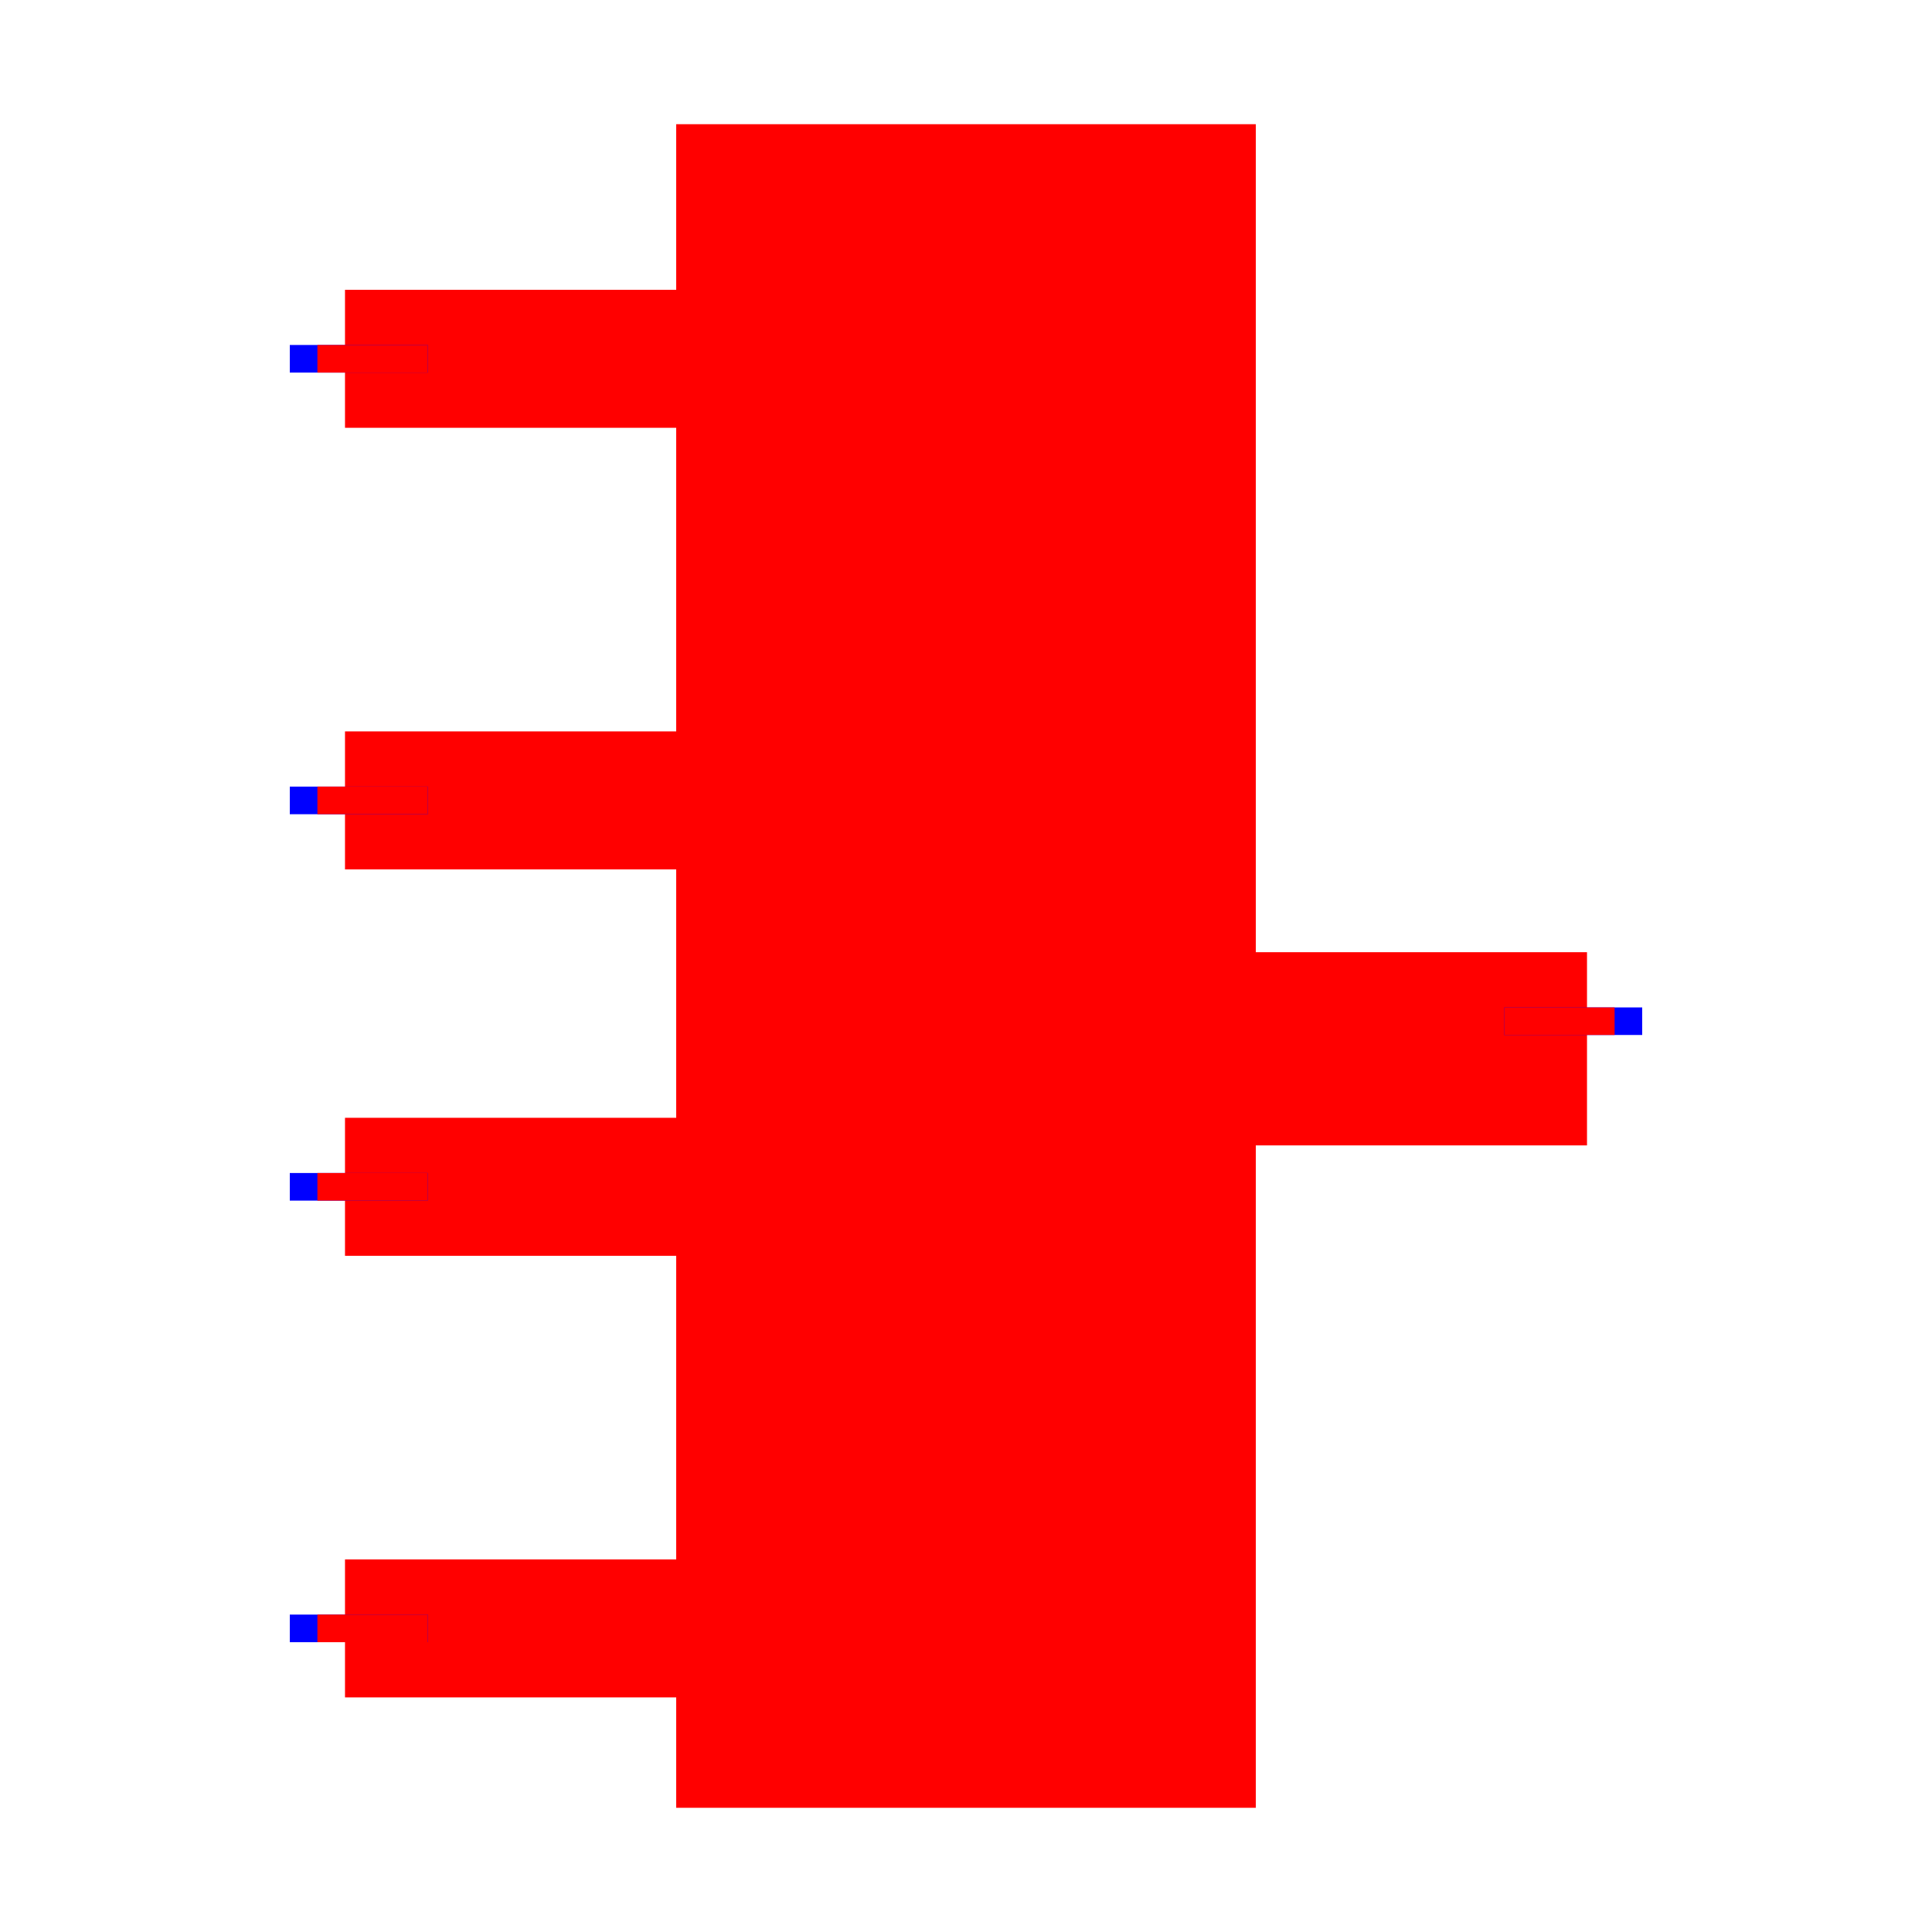
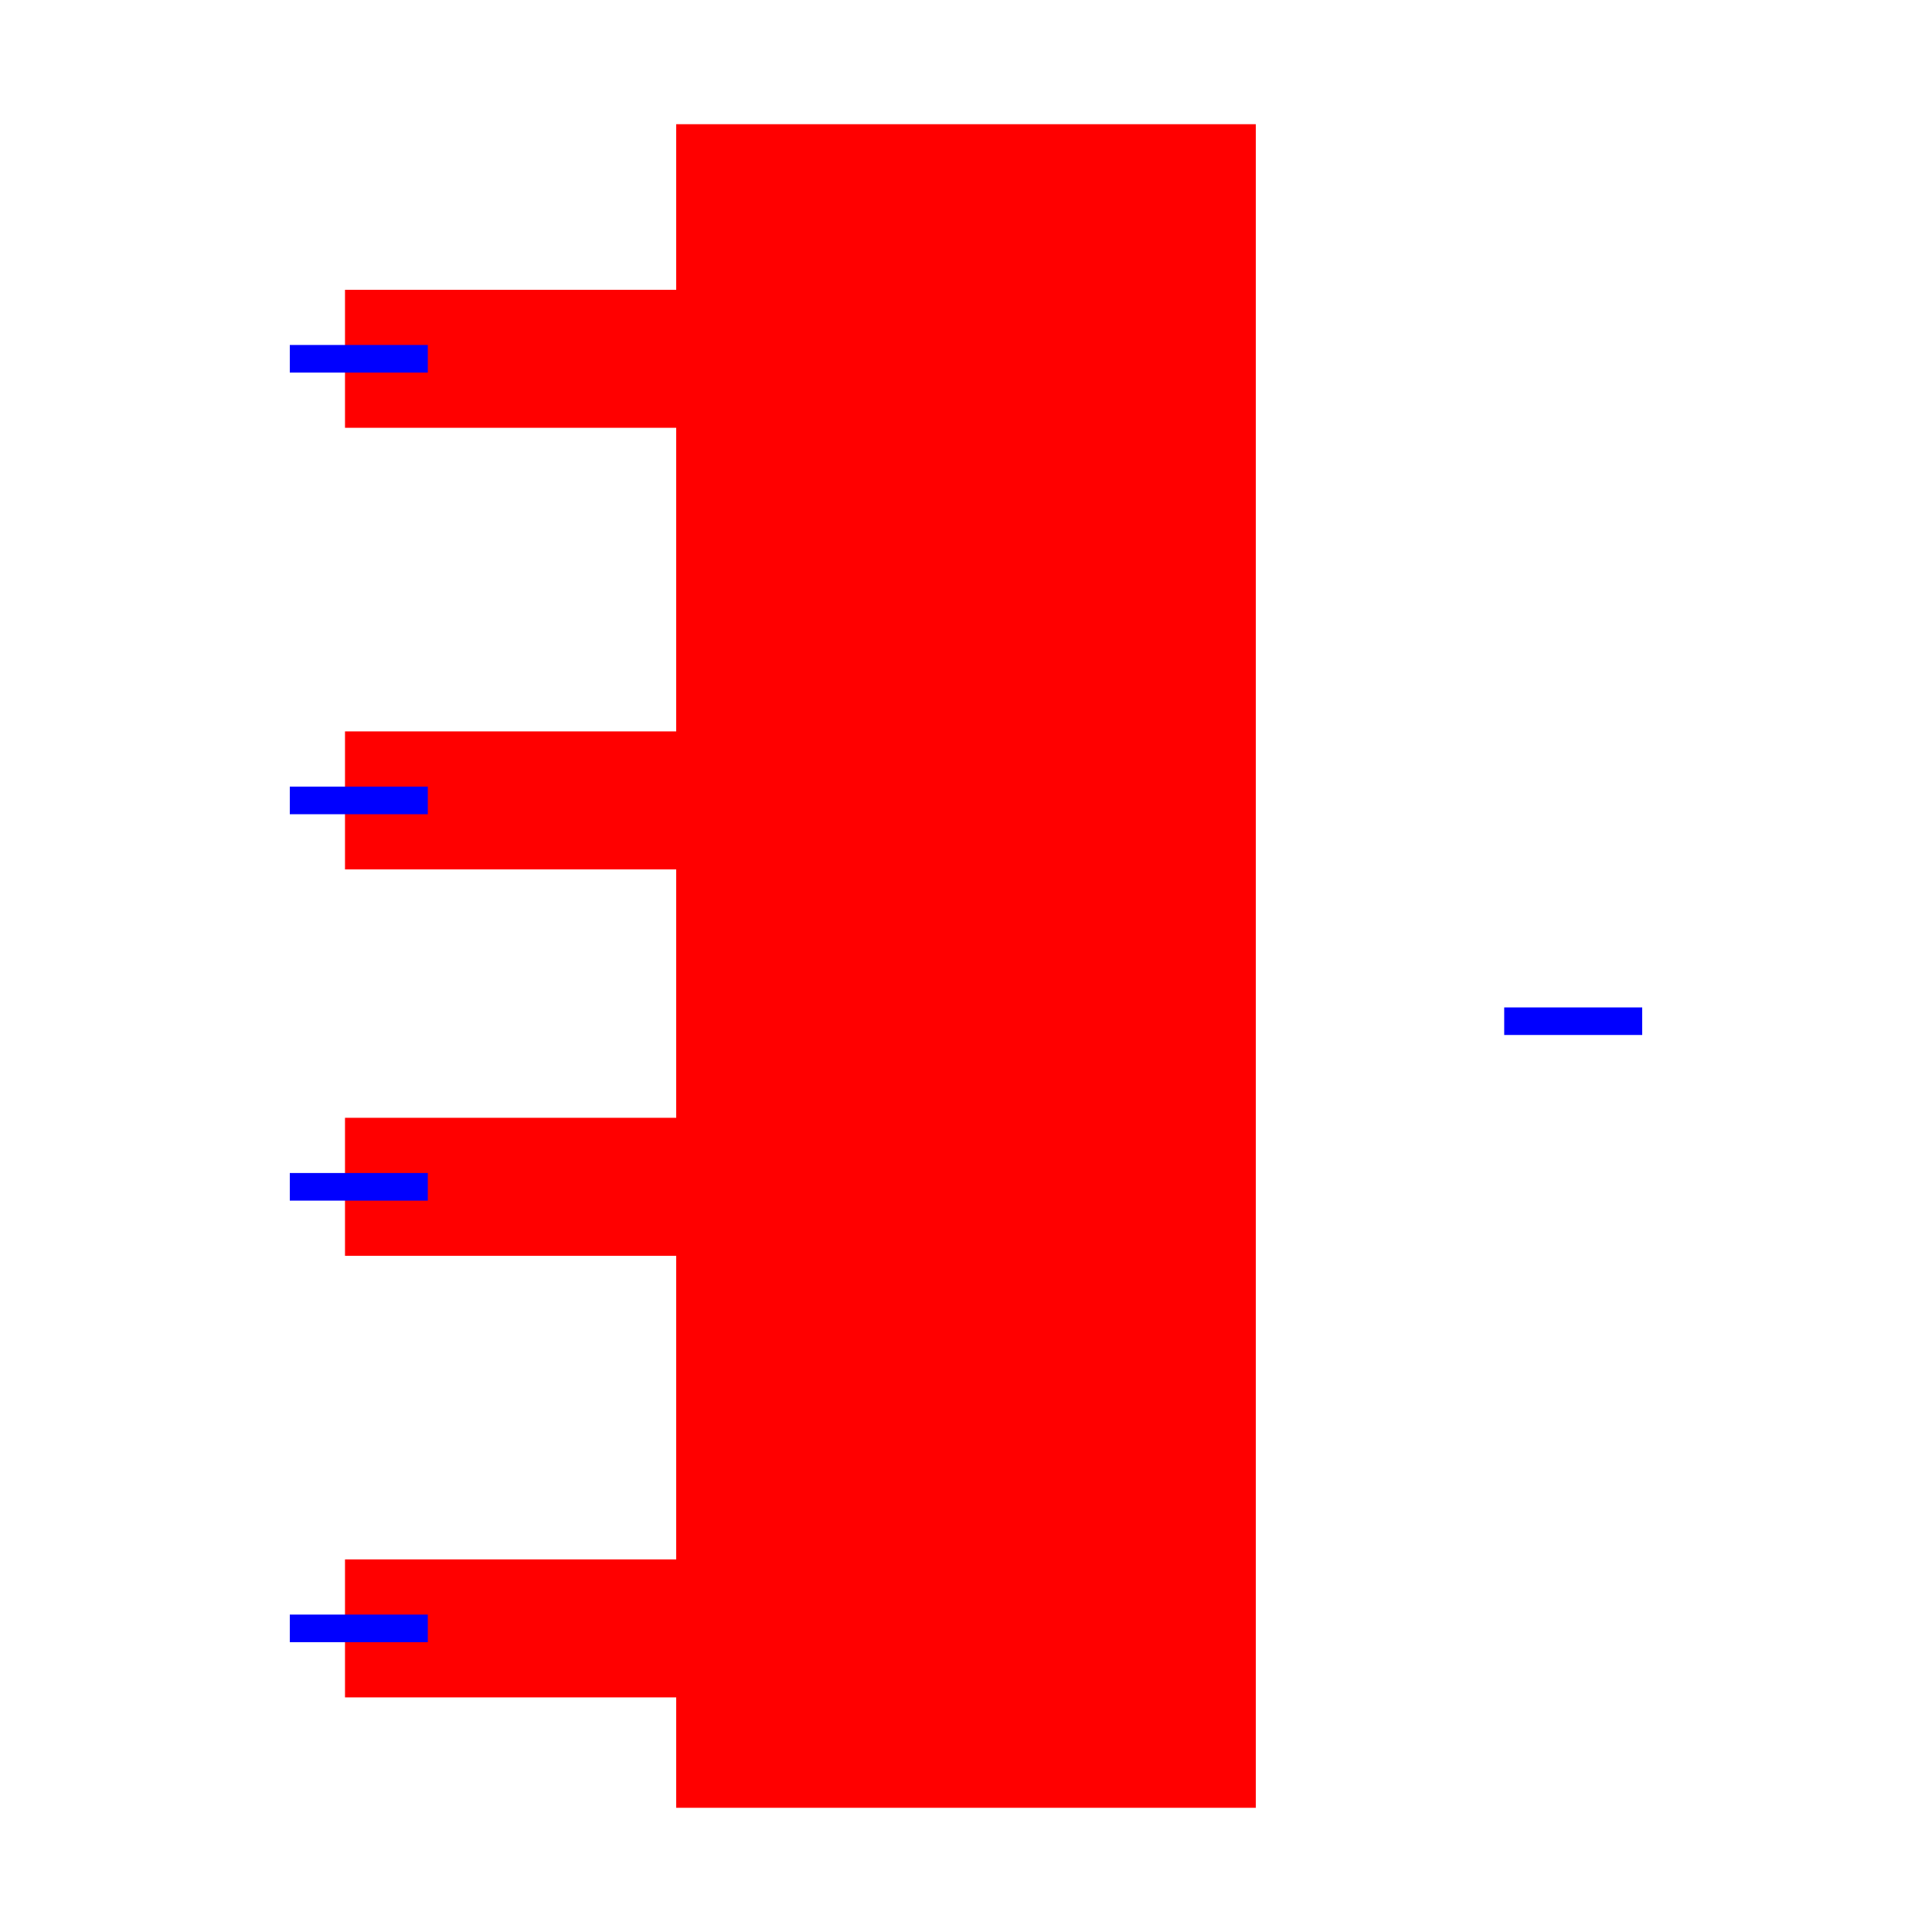
<svg xmlns="http://www.w3.org/2000/svg" xmlns:xlink="http://www.w3.org/1999/xlink" width="70" height="70">
  <defs>
    <g id="terminal" stroke-width="1" stroke-linecap="square">
      <line x1="0" y1="0" x2="0" y2="4" stroke="#0000FF" />
-       <line x1="0" y1="1" x2="0" y2="4" stroke="#FF0000" />
    </g>
  </defs>
  <g transform="translate(37,37)" stroke-linecap="square">
    <rect x="-24" y="20" width="12" height="4" stroke-width="1" fill="#FF0000" stroke="#FF0000" />
    <rect x="-24" y="-26" width="12" height="4" stroke-width="1" fill="#FF0000" stroke="#FF0000" />
    <rect x="-24" y="-10" width="12" height="4" stroke-width="1" fill="#FF0000" stroke="#FF0000" />
    <rect x="-12" y="-32" width="20" height="60" stroke-width="1" fill="#FF0000" stroke="#FF0000" />
    <rect x="-24" y="4" width="12" height="4" stroke-width="1" fill="#FF0000" stroke="#FF0000" />
-     <rect x="8" y="-2" width="12" height="6" stroke-width="1" fill="#FF0000" stroke="#FF0000" />
    <use xlink:href="#terminal" x="22" y="0" transform="rotate(90 22 0)" />
    <use xlink:href="#terminal" x="-26" y="-24" transform="rotate(270 -26 -24)" />
    <use xlink:href="#terminal" x="-26" y="-8" transform="rotate(270 -26 -8)" />
    <use xlink:href="#terminal" x="-26" y="6" transform="rotate(270 -26 6)" />
    <use xlink:href="#terminal" x="-26" y="22" transform="rotate(270 -26 22)" />
  </g>
  Your Browser does not support inline SVG!
</svg>